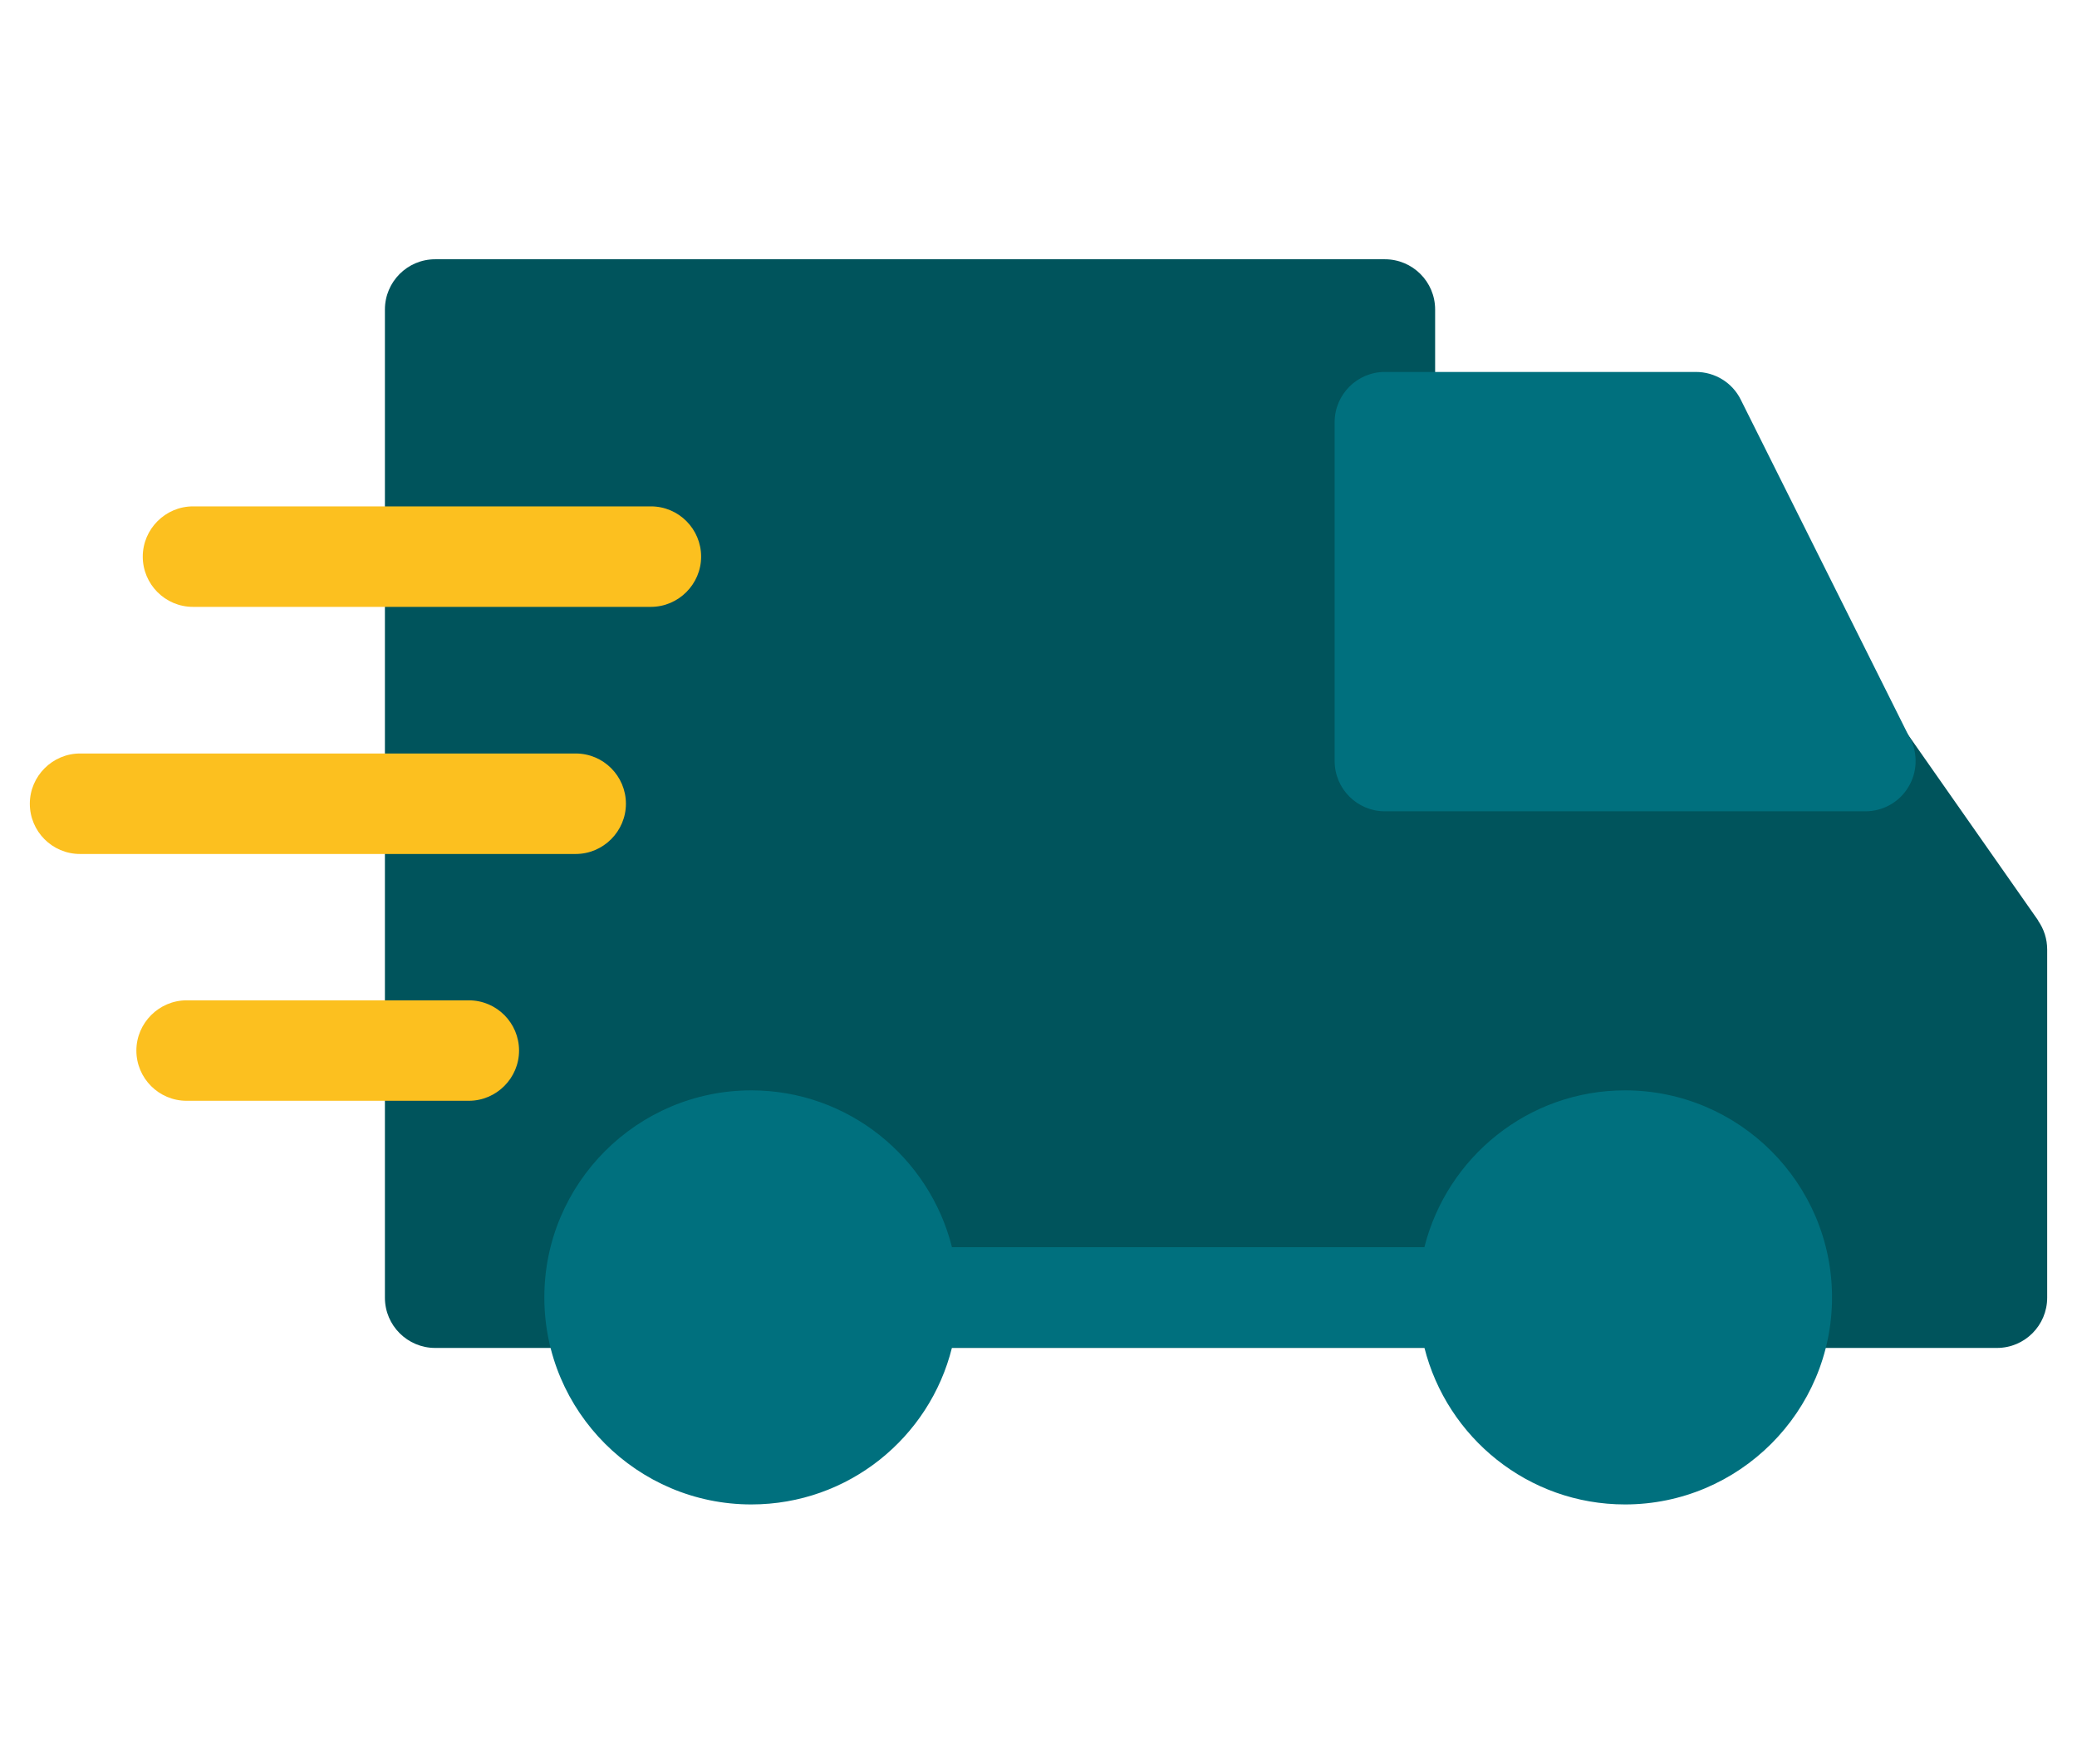
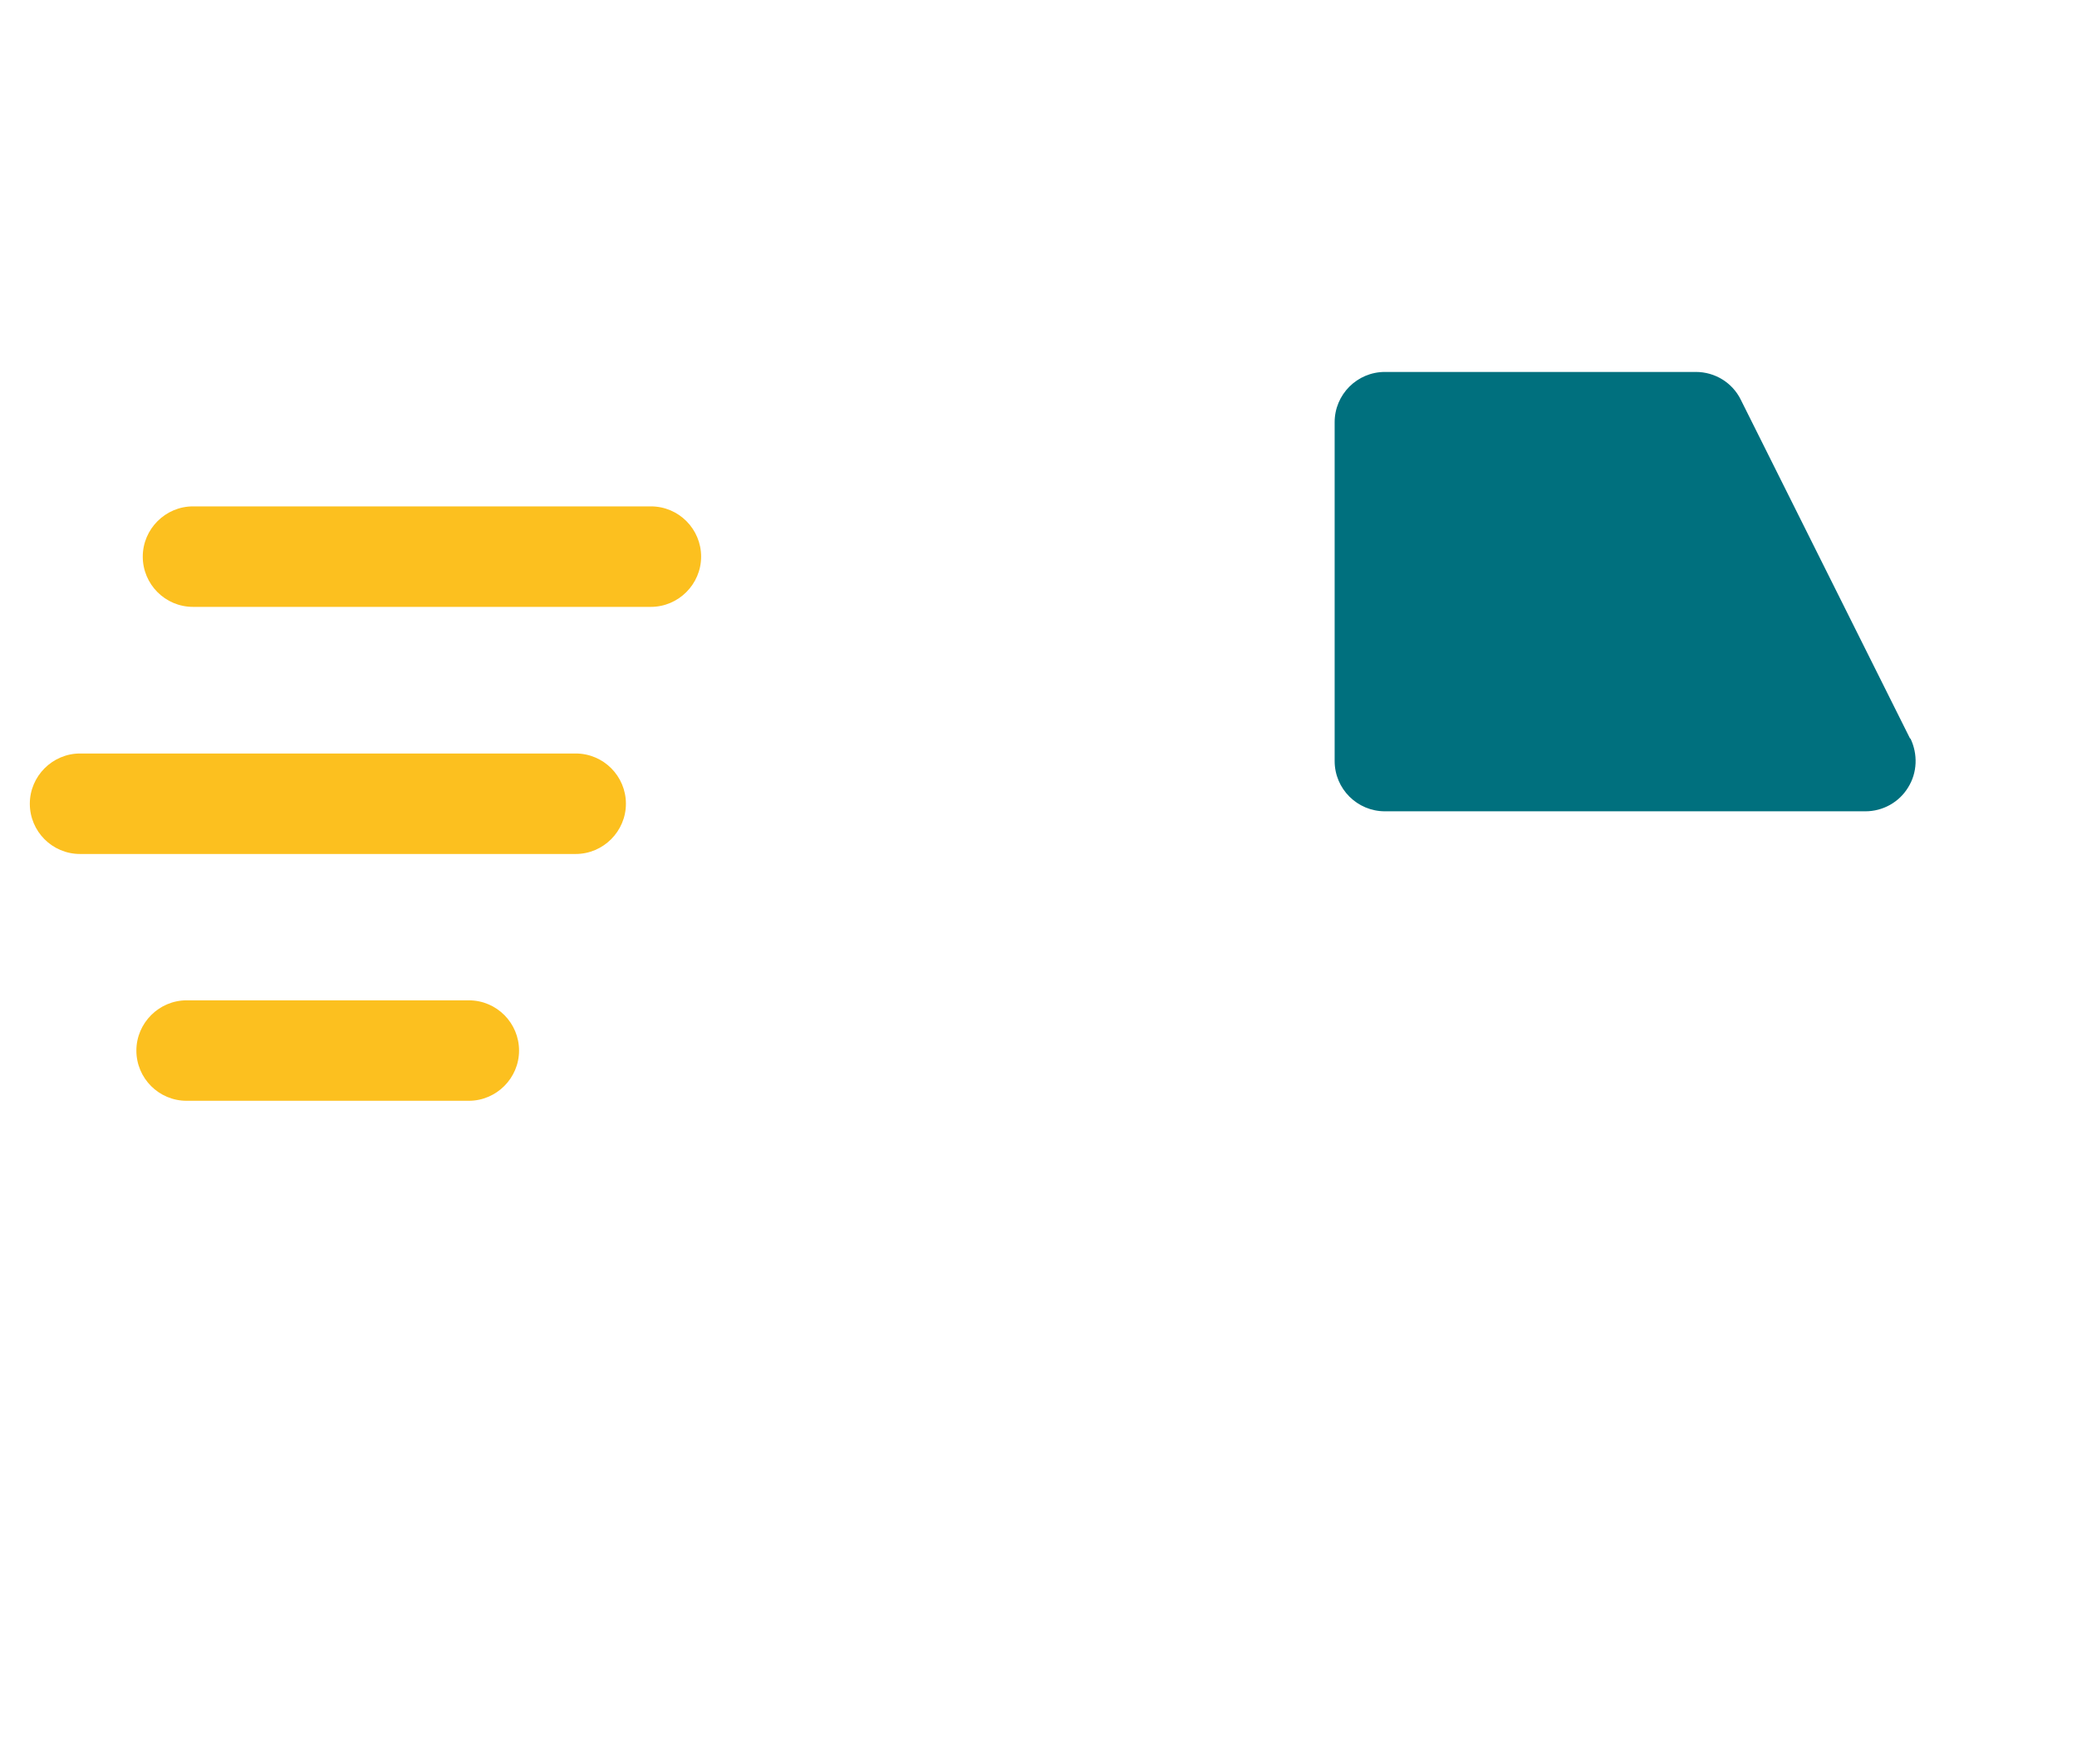
<svg xmlns="http://www.w3.org/2000/svg" width="53" height="45" viewBox="0 0 53 45" fill="none">
-   <path d="M52.009 23.485L48.646 18.684C48.409 18.343 48.016 18.136 47.594 18.136H36.621V7.897C36.621 7.185 36.043 6.615 35.339 6.615H11.104C10.393 6.615 9.822 7.193 9.822 7.897V33.11C9.822 33.821 10.4 34.392 11.104 34.392H50.957C51.669 34.392 52.239 33.814 52.239 33.11V24.226C52.239 23.96 52.158 23.708 52.009 23.493V23.485Z" fill="#00545C" />
  <path d="M48.742 18.847L44.422 10.201C44.208 9.764 43.763 9.49 43.274 9.49H35.339C34.628 9.49 34.057 10.068 34.057 10.771V19.418C34.057 20.129 34.635 20.7 35.339 20.7H47.601C48.045 20.7 48.46 20.47 48.69 20.092C48.927 19.714 48.942 19.24 48.749 18.84L48.742 18.847Z" fill="#00707E" />
  <path d="M16.609 15.484H4.925C4.214 15.484 3.643 14.906 3.643 14.202C3.643 13.498 4.221 12.92 4.925 12.92H16.609C17.32 12.92 17.891 13.498 17.891 14.202C17.891 14.906 17.313 15.484 16.609 15.484Z" fill="#FCC01F" />
  <path d="M14.69 21.789H2.043C1.331 21.789 0.761 21.211 0.761 20.507C0.761 19.803 1.339 19.225 2.043 19.225H14.69C15.401 19.225 15.972 19.803 15.972 20.507C15.972 21.211 15.394 21.789 14.69 21.789Z" fill="#FCC01F" />
  <path d="M11.963 28.086H4.762C4.051 28.086 3.48 27.509 3.48 26.805C3.48 26.101 4.058 25.523 4.762 25.523H11.963C12.675 25.523 13.245 26.101 13.245 26.805C13.245 27.509 12.667 28.086 11.963 28.086Z" fill="#FCC01F" />
-   <path d="M41.466 27.82C38.999 27.82 36.925 29.524 36.347 31.821H24.292C23.714 29.524 21.64 27.82 19.172 27.82C16.261 27.82 13.89 30.191 13.89 33.102C13.89 36.014 16.261 38.385 19.172 38.385C21.647 38.385 23.722 36.681 24.292 34.384H36.347C36.925 36.681 38.999 38.385 41.466 38.385C44.378 38.385 46.749 36.014 46.749 33.102C46.749 30.191 44.378 27.82 41.466 27.82Z" fill="#00707E" />
</svg>